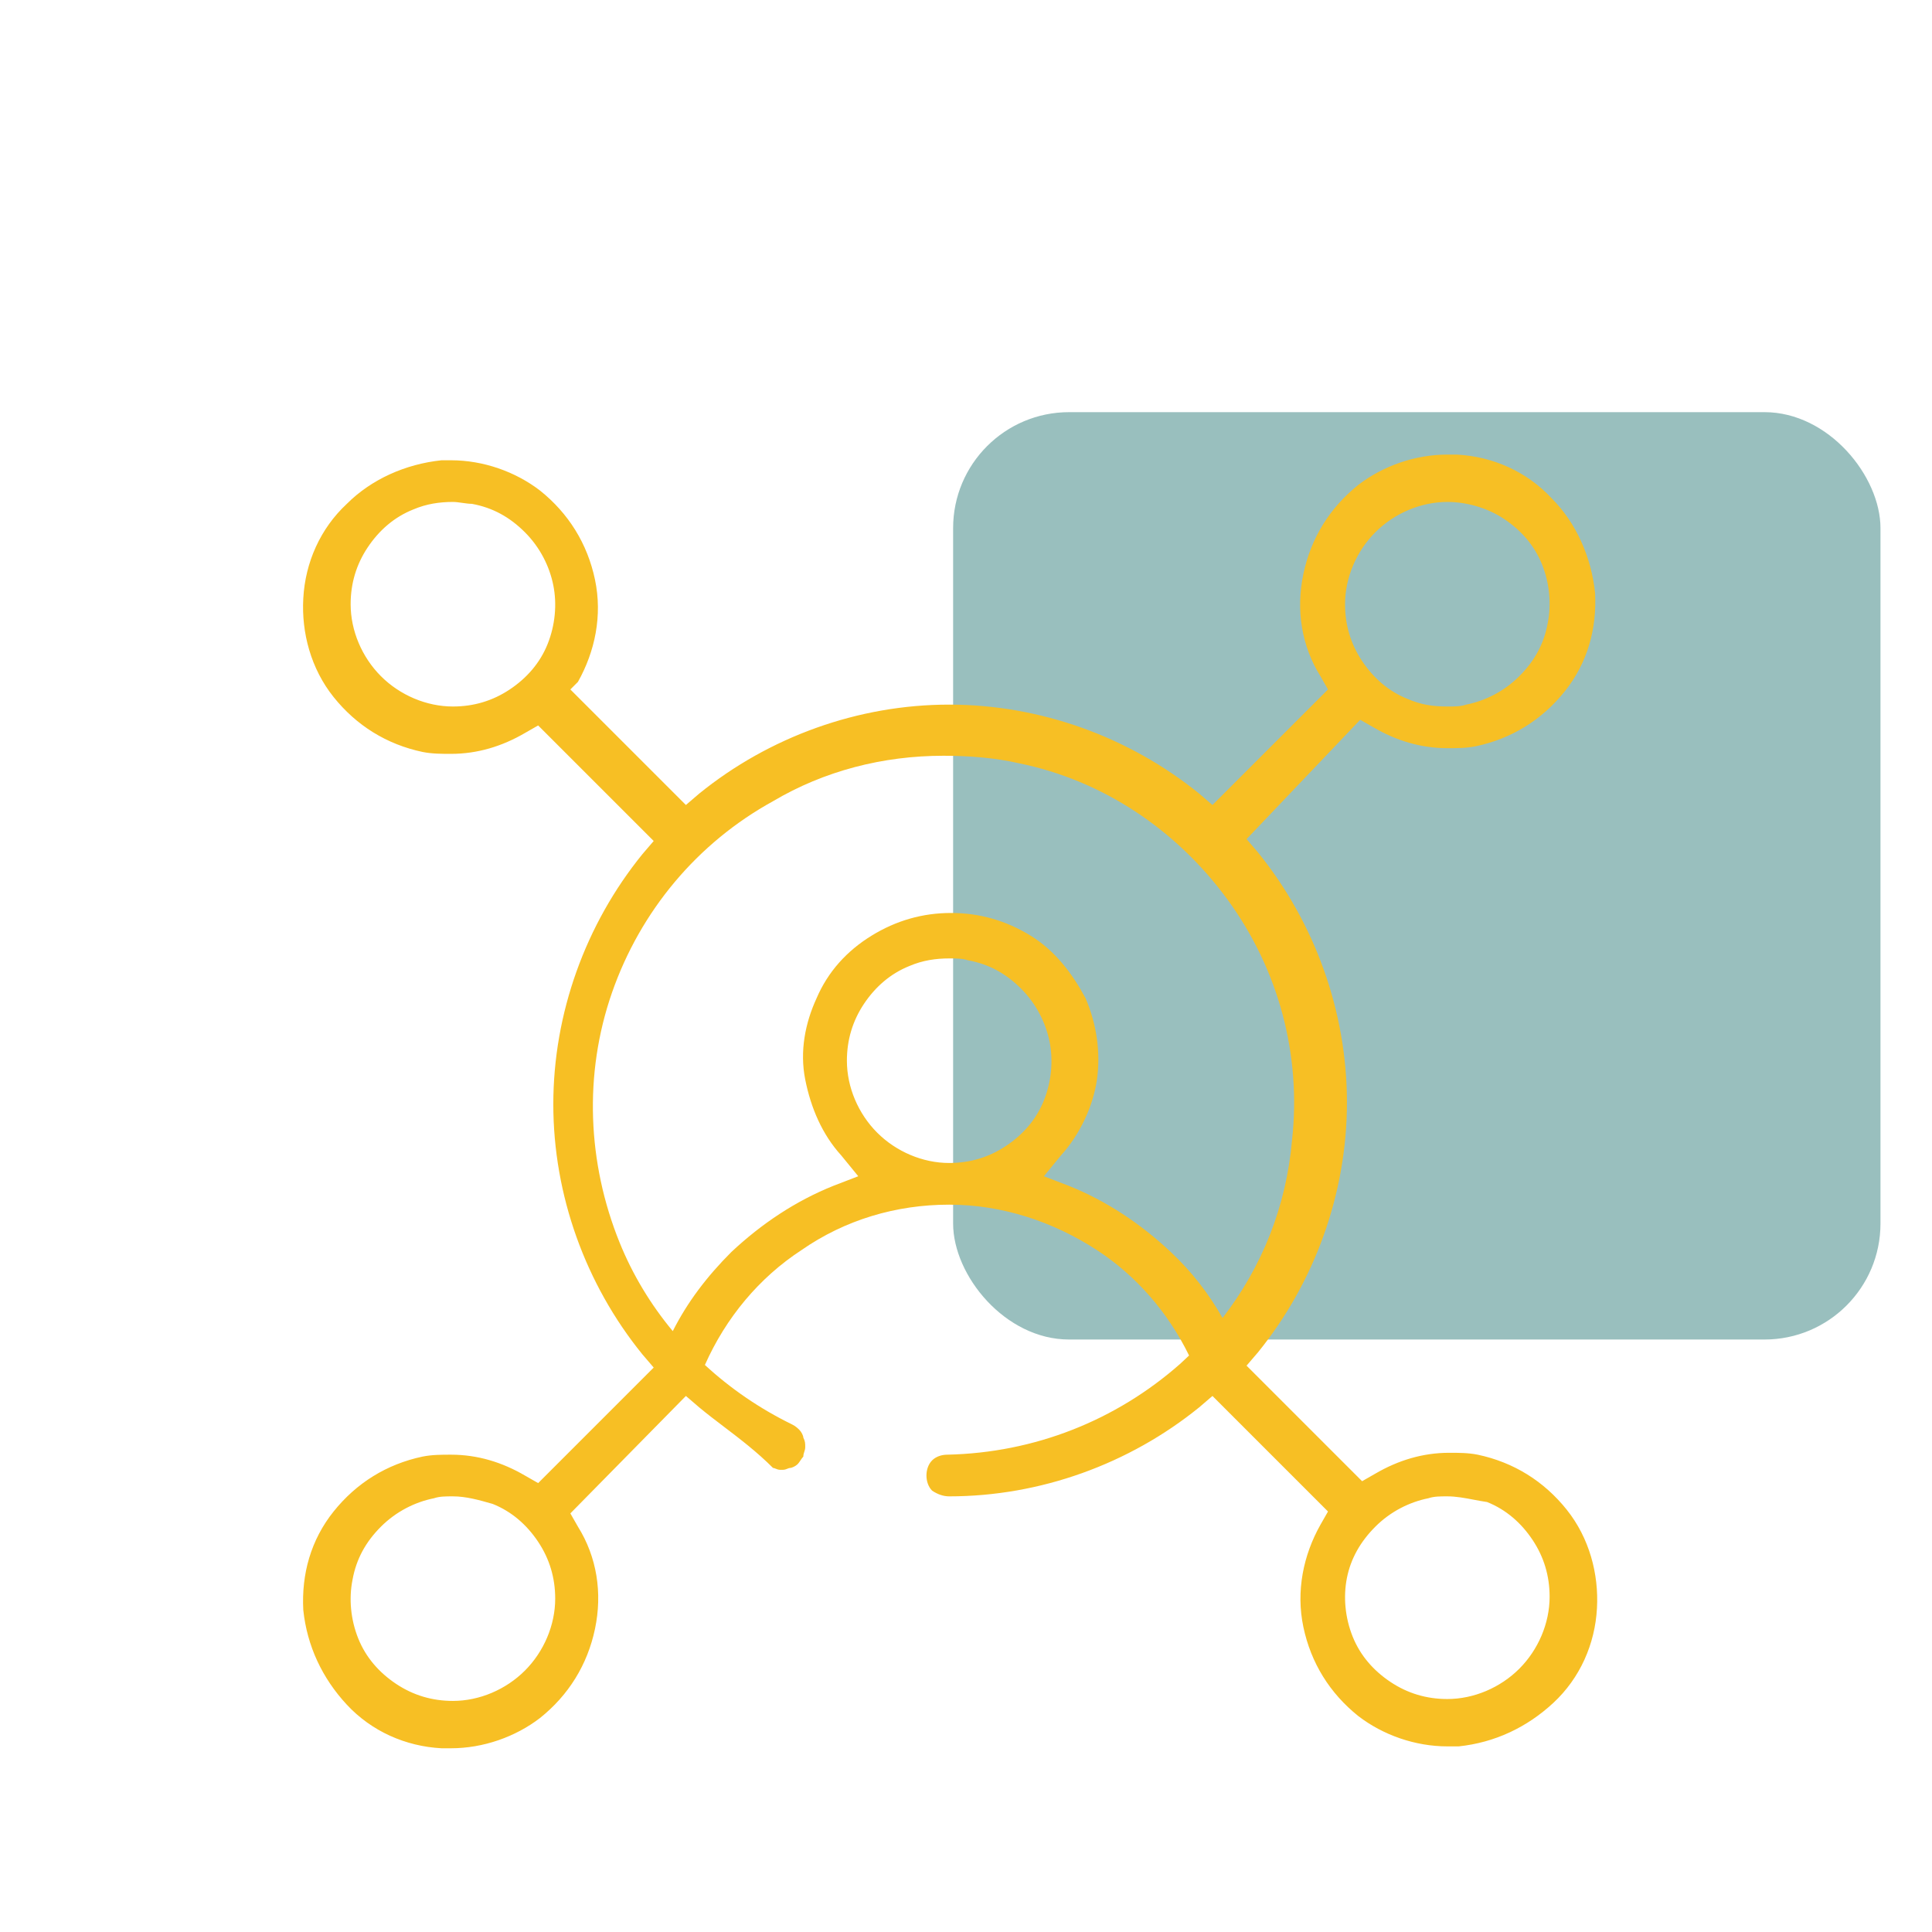
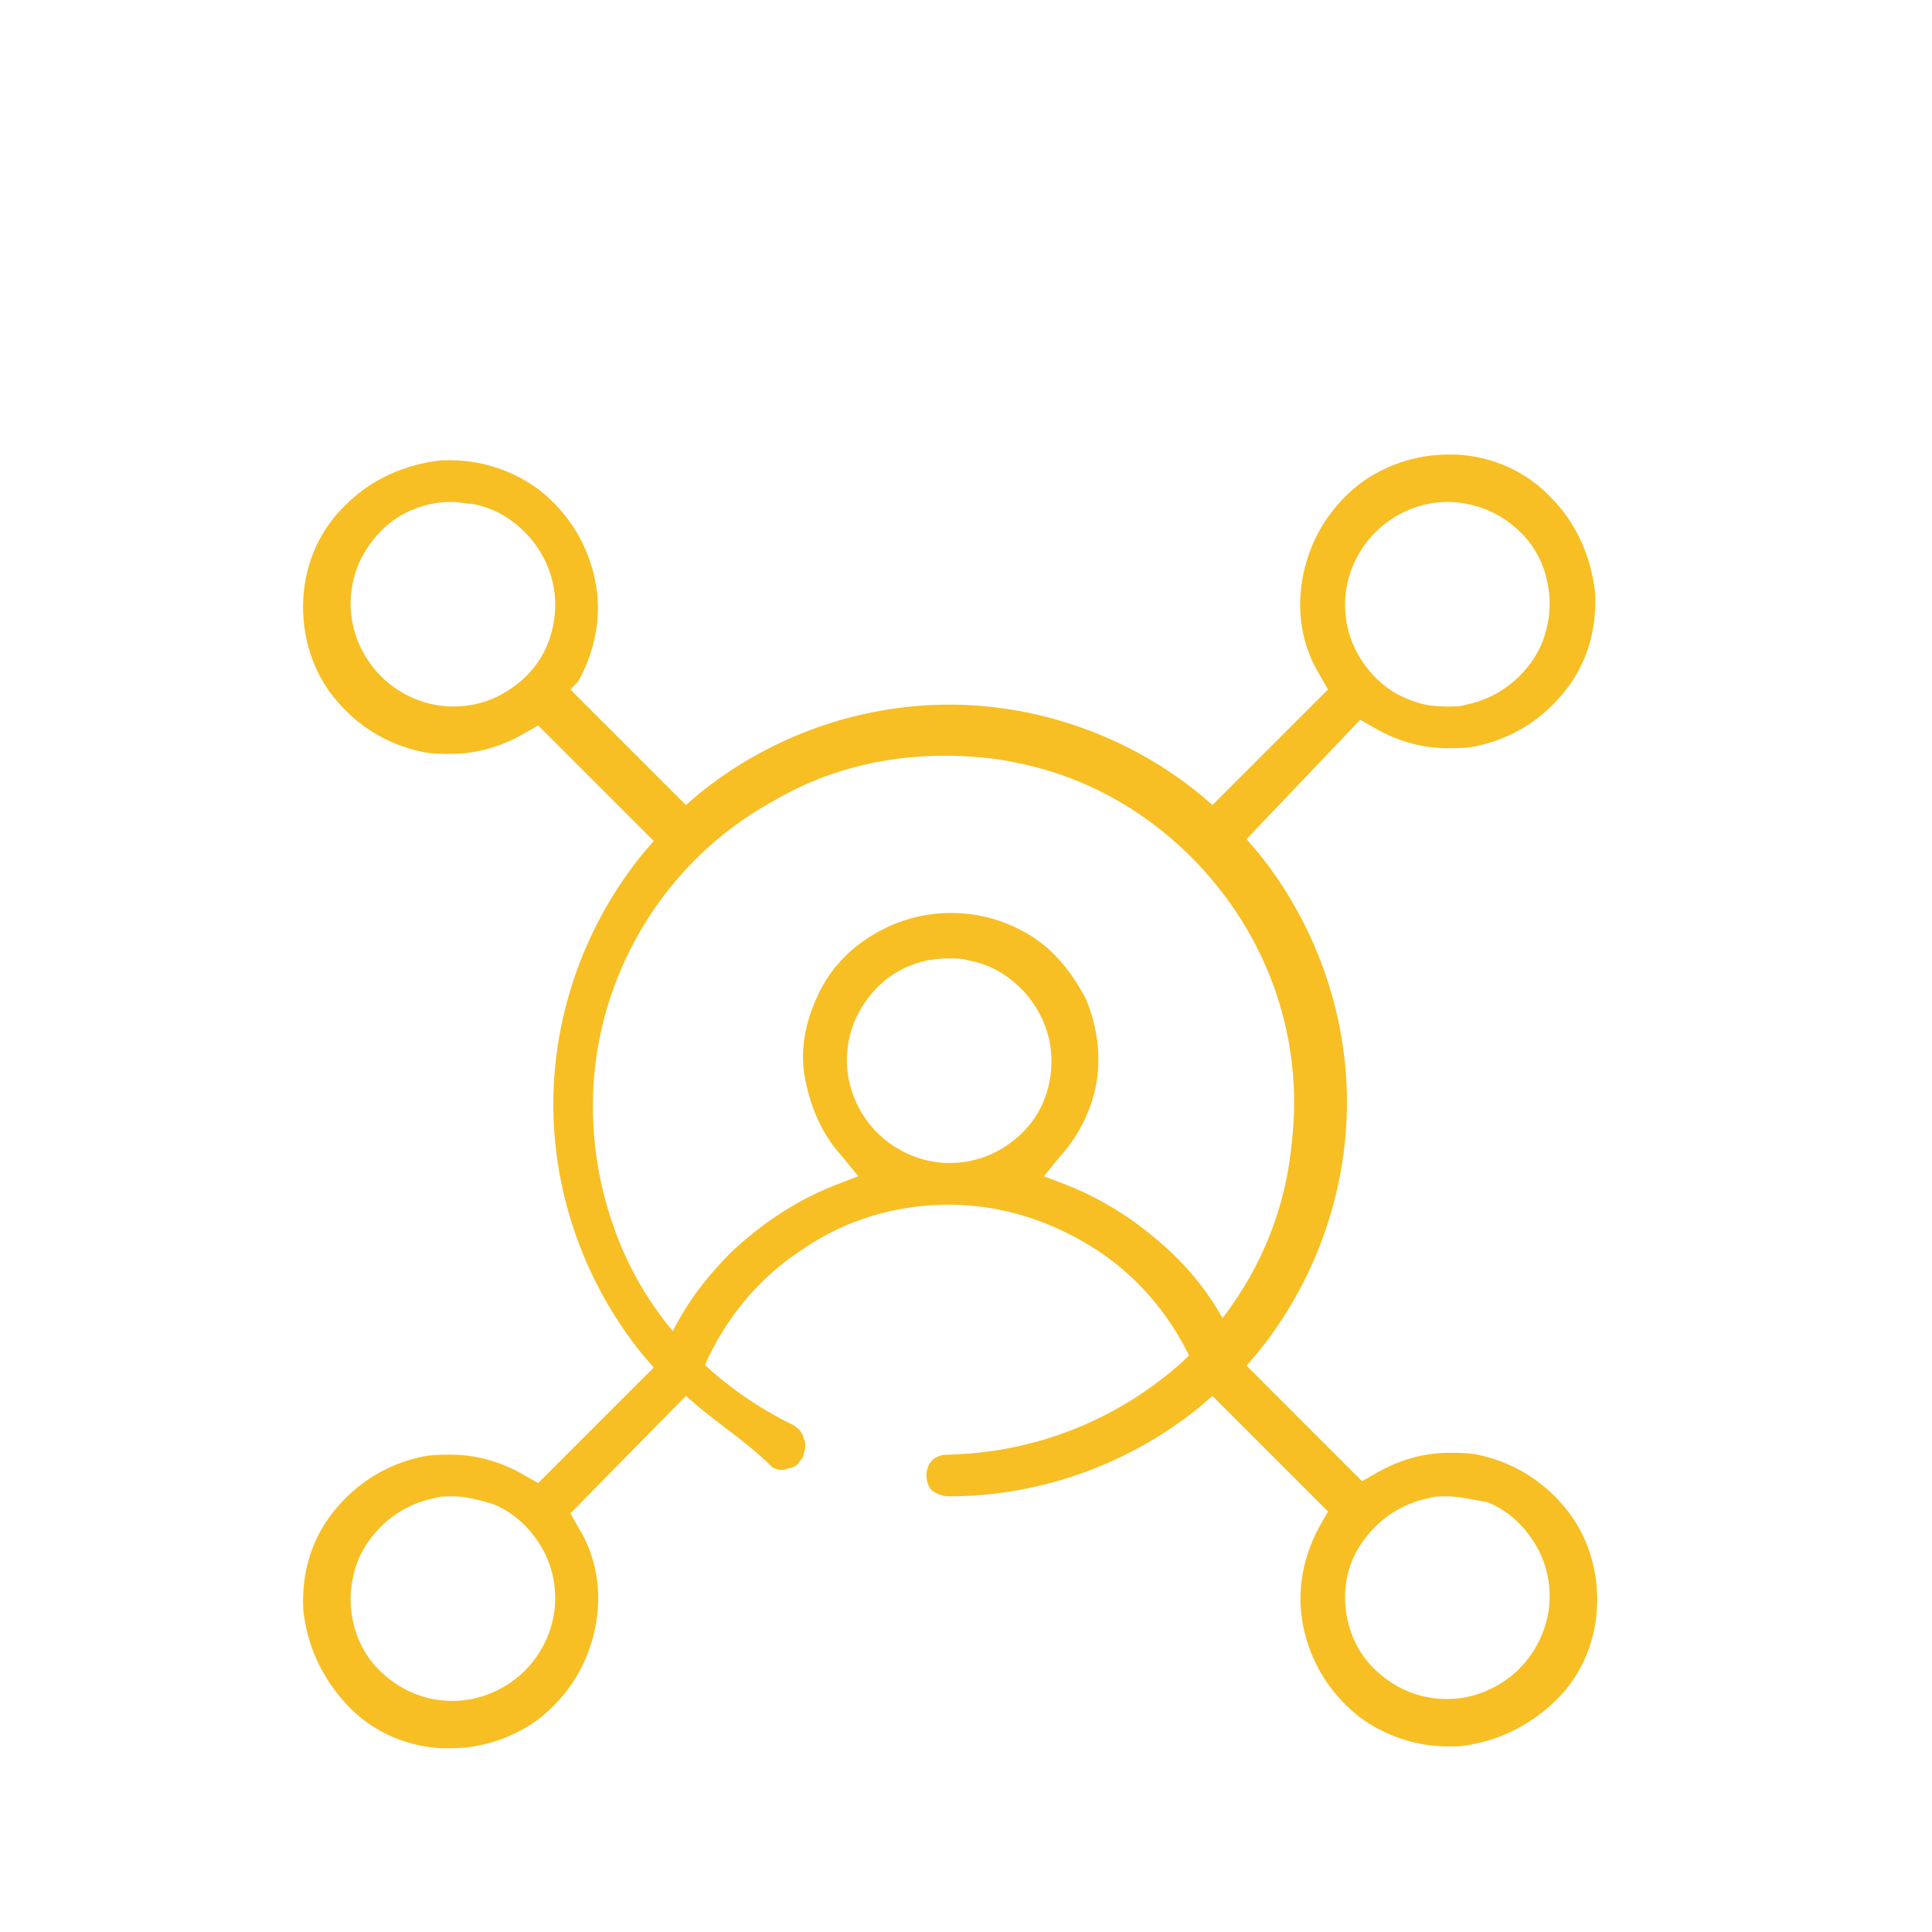
<svg xmlns="http://www.w3.org/2000/svg" width="102" height="102" viewBox="0 0 102 102" fill="none">
-   <rect opacity="0.6" x="50.32" y="21.76" width="48.96" height="48.96" rx="6.123" fill="#559493" />
  <path fill-rule="evenodd" clip-rule="evenodd" d="M71.712 90.6C73.012 91.6 74.712 92.2 76.412 92.2H77.012C78.912 92 80.612 91.2 82.012 89.9C83.412 88.6 84.212 86.8 84.312 84.9C84.412 83.1 83.912 81.2 82.712 79.7C81.512 78.2 79.912 77.2 78.012 76.8C77.512 76.7 77.012 76.7 76.512 76.7C75.112 76.7 73.812 77.1 72.612 77.8L71.912 78.2L65.812 72.1L66.412 71.4C69.412 67.7 71.112 63 71.112 58.2C71.112 53.4 69.412 48.7 66.412 45L65.812 44.3L71.812 38L72.512 38.4C73.712 39.1 75.012 39.5 76.412 39.5C76.912 39.5 77.412 39.5 77.912 39.4C79.812 39 81.412 38 82.612 36.5C83.812 35 84.312 33.2 84.212 31.3C84.012 29.4 83.212 27.6 81.912 26.3C80.612 24.9 78.812 24.1 76.912 24H76.412C74.712 24 73.012 24.6 71.712 25.6C70.212 26.8 69.212 28.4 68.812 30.3C68.412 32.2 68.712 34.1 69.712 35.7L70.112 36.4L64.012 42.5L63.312 41.9C59.612 38.9 54.912 37.2 50.112 37.2C45.312 37.2 40.612 38.9 36.912 41.9L36.212 42.5L30.112 36.4L30.512 36C31.412 34.4 31.812 32.5 31.412 30.6C31.012 28.7 30.012 27.1 28.512 25.9C27.212 24.9 25.512 24.3 23.812 24.3H23.312C21.412 24.5 19.612 25.3 18.312 26.6C16.912 27.9 16.112 29.7 16.012 31.6C15.912 33.4 16.412 35.3 17.612 36.8C18.812 38.3 20.412 39.3 22.312 39.7C22.812 39.8 23.312 39.8 23.812 39.8H23.812C25.212 39.8 26.512 39.4 27.712 38.7L28.412 38.3L34.512 44.4L33.912 45.1C30.912 48.8 29.212 53.5 29.212 58.3C29.212 63.1 30.912 67.8 33.912 71.5L34.512 72.2L28.412 78.3L27.712 77.9C26.512 77.2 25.212 76.8 23.812 76.8C23.312 76.8 22.812 76.8 22.312 76.9C20.412 77.3 18.812 78.3 17.612 79.8C16.412 81.3 15.912 83.1 16.012 85C16.212 86.9 17.012 88.6 18.312 90C19.612 91.4 21.412 92.2 23.312 92.3H23.812C25.512 92.3 27.212 91.7 28.512 90.7C30.012 89.5 31.012 87.9 31.412 86C31.812 84.1 31.512 82.2 30.512 80.6L30.112 79.9L36.212 73.7L36.912 74.3C37.328 74.646 37.767 74.981 38.218 75.323C39.07 75.971 39.962 76.65 40.812 77.5C40.854 77.5 40.895 77.517 40.944 77.537C41.012 77.566 41.095 77.6 41.212 77.6H41.312C41.43 77.6 41.512 77.566 41.581 77.537C41.63 77.517 41.671 77.5 41.712 77.5C41.812 77.5 42.012 77.4 42.112 77.3C42.162 77.25 42.212 77.175 42.262 77.1C42.312 77.025 42.362 76.95 42.412 76.9C42.412 76.8 42.437 76.725 42.462 76.65C42.487 76.575 42.512 76.5 42.512 76.4C42.512 76.2 42.512 76.1 42.412 75.9C42.412 75.8 42.312 75.6 42.212 75.5C42.112 75.4 42.012 75.3 41.812 75.2C40.126 74.377 38.575 73.318 37.215 72.063C38.323 69.567 40.083 67.454 42.312 66C44.612 64.4 47.312 63.6 50.112 63.6C52.913 63.6 55.612 64.5 57.913 66C59.992 67.356 61.662 69.284 62.777 71.563C62.625 71.711 62.47 71.856 62.312 72C58.912 75 54.612 76.7 50.012 76.8C49.712 76.8 49.412 76.9 49.212 77.1C49.012 77.3 48.912 77.6 48.912 77.9C48.912 78.2 49.012 78.5 49.212 78.7C49.512 78.9 49.812 79 50.112 79C54.912 79 59.612 77.3 63.312 74.3L64.012 73.7L70.112 79.8L69.712 80.5C68.812 82.1 68.412 84 68.812 85.9C69.212 87.8 70.212 89.4 71.712 90.6ZM64.544 69.584C66.628 66.889 67.909 63.688 68.212 60.2C68.712 55.7 67.512 51.2 64.812 47.5C62.112 43.8 58.212 41.2 53.812 40.3C52.512 40 51.112 39.9 49.812 39.9C46.612 39.9 43.512 40.7 40.812 42.3C36.812 44.5 33.812 48.1 32.312 52.4C30.812 56.7 31.012 61.4 32.712 65.6C33.402 67.304 34.355 68.877 35.519 70.277C36.289 68.749 37.32 67.392 38.612 66.1C40.212 64.6 42.013 63.4 44.013 62.6L45.312 62.1L44.413 61C43.413 59.9 42.812 58.5 42.513 57C42.212 55.5 42.513 54 43.112 52.7C43.712 51.3 44.712 50.2 46.013 49.4C47.312 48.6 48.712 48.2 50.212 48.2C51.712 48.2 53.112 48.6 54.413 49.4C55.712 50.2 56.612 51.4 57.312 52.7C57.913 54.1 58.112 55.6 57.913 57C57.712 58.4 57.013 59.9 56.013 61L55.112 62.1L56.413 62.6C58.413 63.4 60.212 64.6 61.812 66.1C62.912 67.131 63.822 68.303 64.544 69.584ZM75.412 79.1C75.712 79 76.012 79 76.412 79C76.879 79 77.346 79.089 77.812 79.178C78.046 79.222 78.279 79.267 78.512 79.3C79.512 79.7 80.312 80.4 80.912 81.3C81.512 82.2 81.812 83.2 81.812 84.3C81.812 85.7 81.212 87.1 80.212 88.1C79.212 89.1 77.812 89.7 76.412 89.7C75.312 89.7 74.312 89.4 73.412 88.8C72.512 88.2 71.812 87.4 71.412 86.4C71.012 85.4 70.912 84.3 71.112 83.3C71.312 82.3 71.812 81.4 72.612 80.6C73.412 79.8 74.412 79.3 75.412 79.1ZM22.912 79.1C23.212 79 23.512 79 23.912 79C24.612 79 25.312 79.2 26.012 79.4C27.012 79.8 27.812 80.5 28.412 81.4C29.012 82.3 29.312 83.3 29.312 84.4C29.312 85.8 28.712 87.2 27.712 88.2C26.712 89.2 25.312 89.8 23.912 89.8C22.812 89.8 21.812 89.5 20.912 88.9C20.012 88.3 19.312 87.5 18.912 86.5C18.512 85.5 18.412 84.4 18.612 83.4C18.812 82.3 19.312 81.4 20.112 80.6C20.912 79.8 21.912 79.3 22.912 79.1ZM21.812 26.9C22.512 26.6 23.212 26.5 23.912 26.5C24.062 26.5 24.237 26.525 24.412 26.55C24.587 26.575 24.762 26.6 24.912 26.6C26.012 26.8 26.912 27.3 27.712 28.1C28.512 28.9 29.012 29.9 29.212 30.9C29.412 31.9 29.312 33 28.912 34C28.512 35 27.812 35.8 26.912 36.4C26.012 37 25.012 37.3 23.912 37.3C22.512 37.3 21.112 36.7 20.112 35.7C19.112 34.7 18.512 33.3 18.512 31.9C18.512 30.8 18.812 29.8 19.412 28.9C20.012 28 20.812 27.3 21.812 26.9ZM72.612 28.1C73.612 27.1 75.012 26.5 76.412 26.5C77.412 26.5 78.512 26.8 79.412 27.4C80.312 28 81.012 28.8 81.412 29.8C81.812 30.8 81.912 31.9 81.712 32.9C81.512 34 81.012 34.9 80.212 35.7C79.412 36.5 78.412 37 77.412 37.2C77.112 37.3 76.812 37.3 76.412 37.3C75.612 37.3 75.012 37.2 74.312 36.9C73.312 36.5 72.512 35.8 71.912 34.9C71.312 34 71.012 33 71.012 31.9C71.012 30.5 71.612 29.1 72.612 28.1ZM48.013 51C48.712 50.7 49.413 50.6 50.112 50.6C50.513 50.6 50.812 50.6 51.112 50.7C52.212 50.9 53.112 51.4 53.913 52.2C54.712 53 55.212 54 55.413 55C55.612 56 55.513 57.1 55.112 58.1C54.712 59.1 54.013 59.9 53.112 60.5C52.212 61.1 51.212 61.4 50.112 61.4C48.712 61.4 47.312 60.8 46.312 59.8C45.312 58.8 44.712 57.4 44.712 56C44.712 54.9 45.013 53.9 45.612 53C46.212 52.1 47.013 51.4 48.013 51Z" fill="#F7BF24" />
</svg>